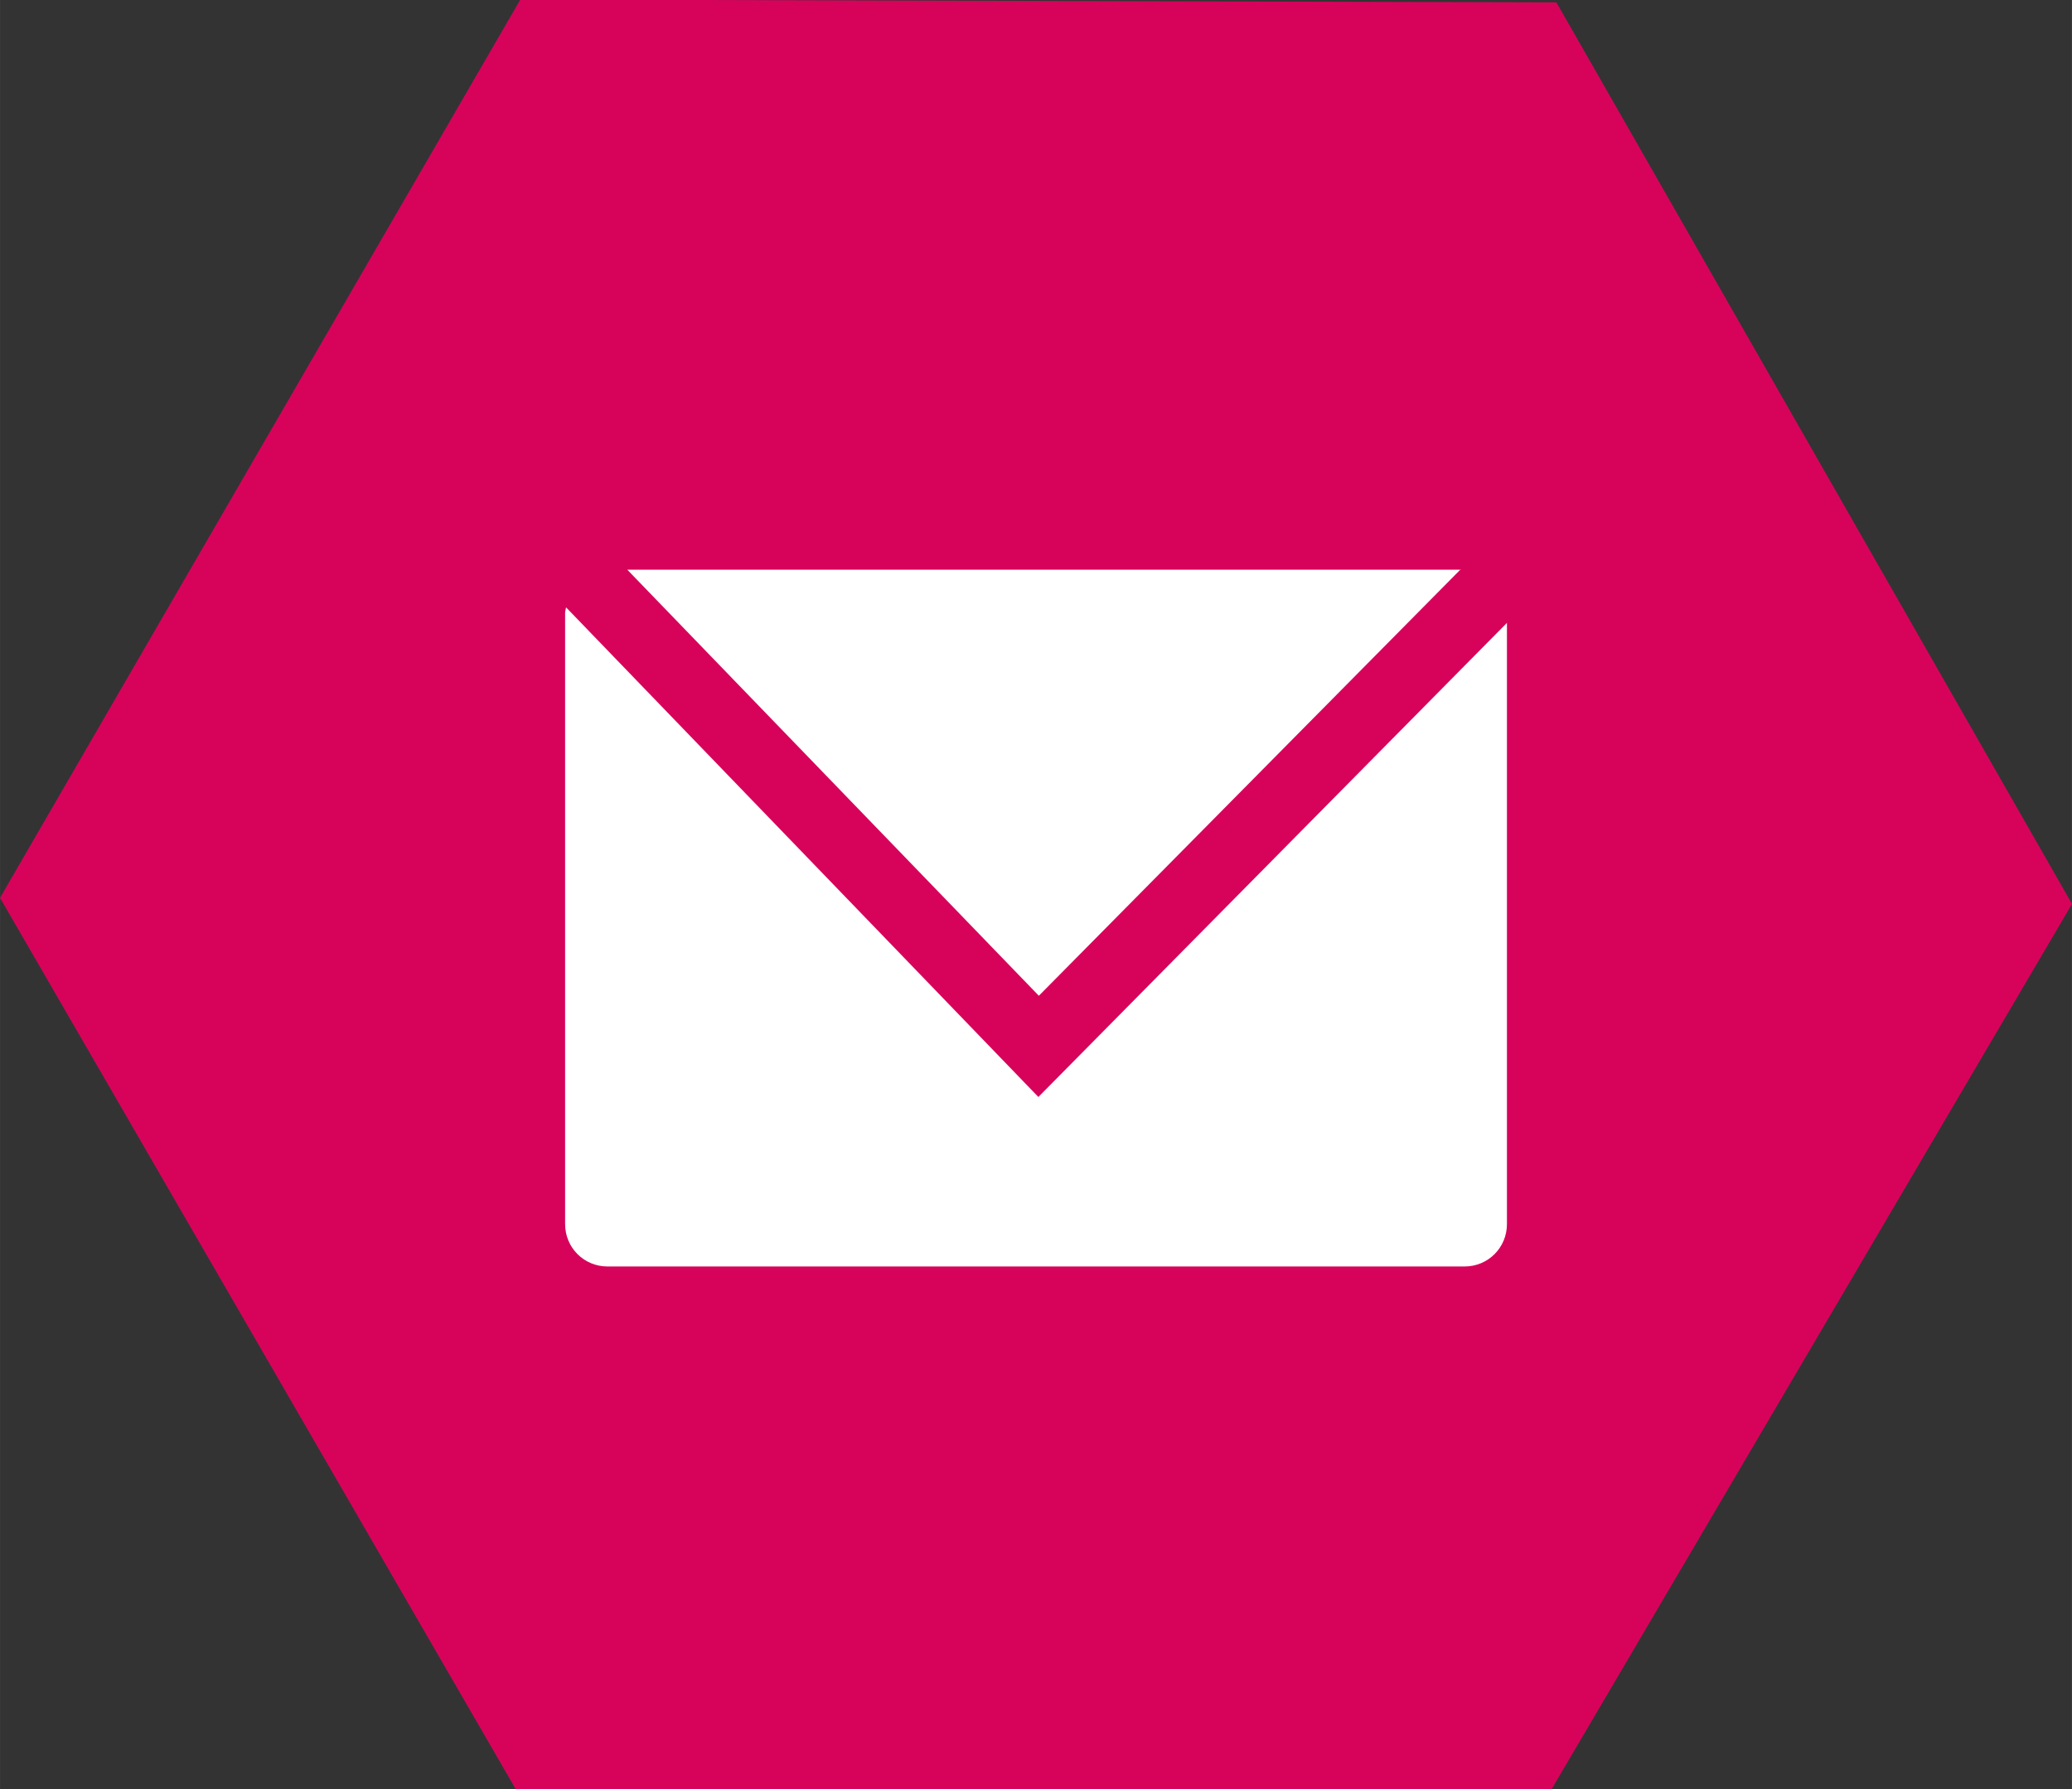
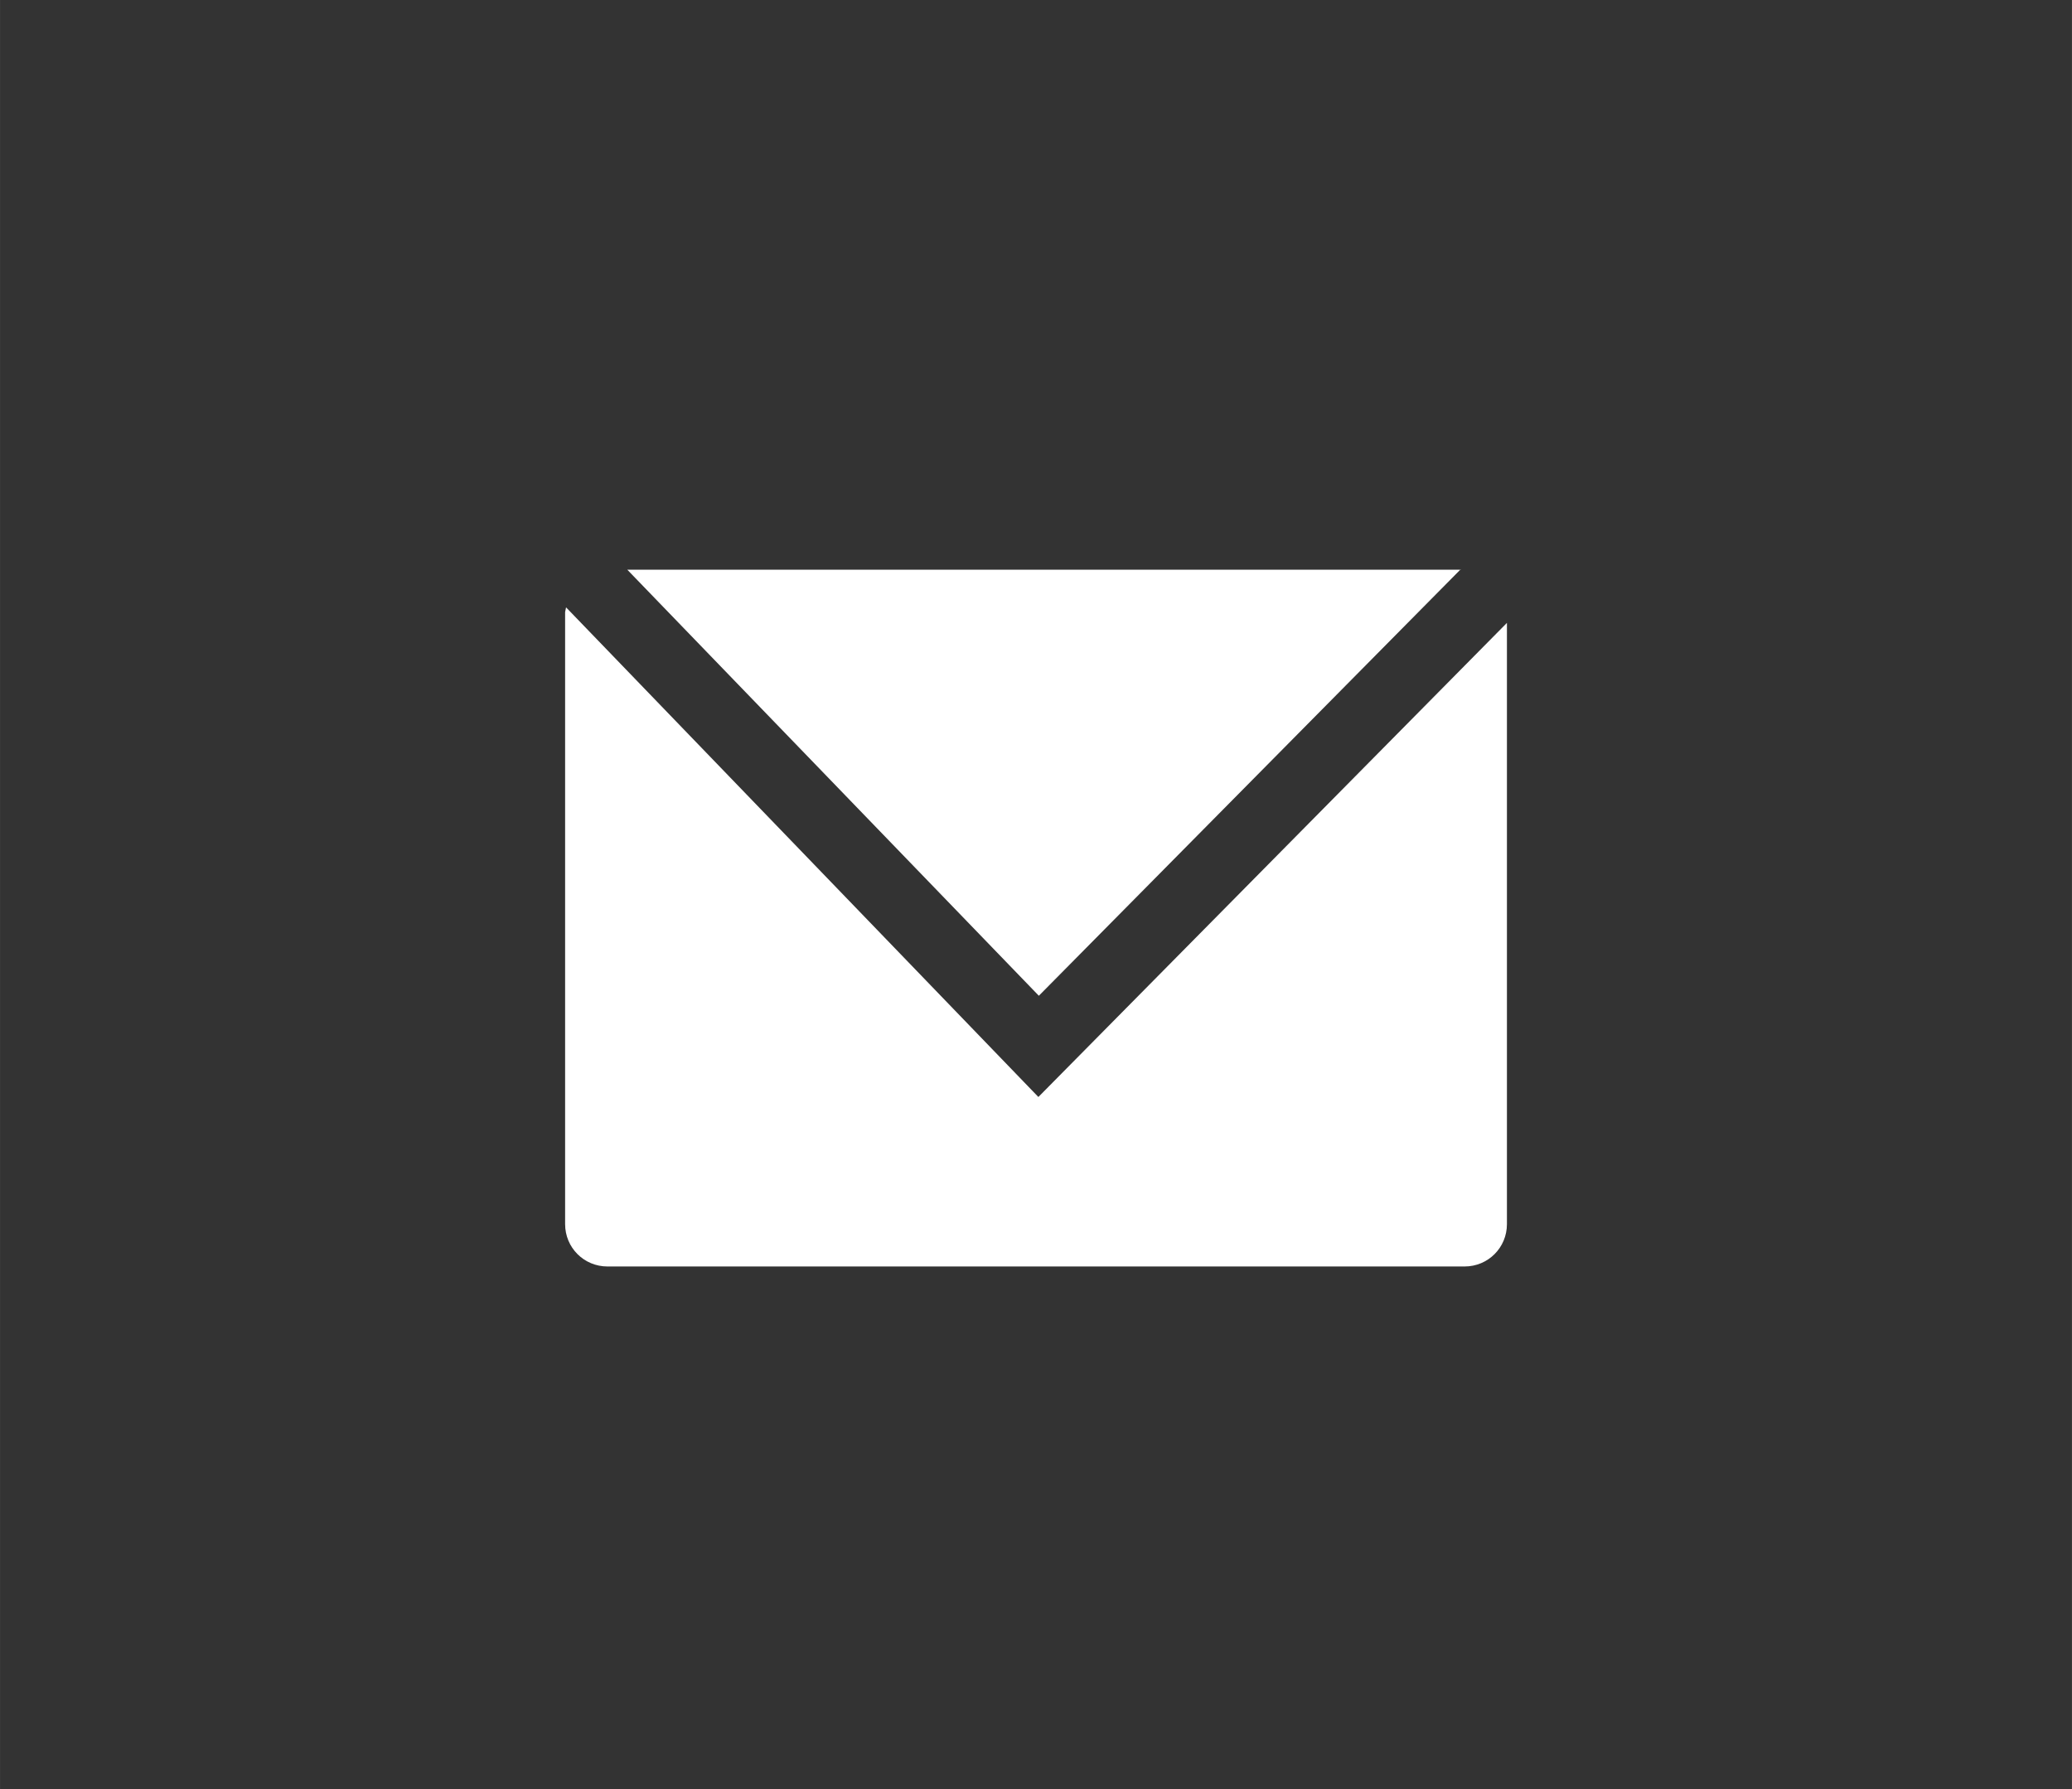
<svg xmlns="http://www.w3.org/2000/svg" id="レイヤー_1" width="44" height="38" viewBox="0 0 43.999 38">
  <rect x="0" y="0" width="43.999" height="38" fill="#333333" stroke="none" />
  <style>.st0{fill:#D7035B;} .st1{fill-rule:evenodd;clip-rule:evenodd;fill:#FFFFFF;} .st2{fill:#FFFFFF;} .st3{fill-rule:evenodd;clip-rule:evenodd;fill:none;} .st4{fill:#112456;} .st5{fill:#525252;}</style>
-   <path class="st0" d="M32.95 38L44 19.2 33.05.05l-22-.06L0 19.07 10.95 38h22z" />
  <path class="st1" d="M31.02 12.1h-17.7l8.74 9.05 8.96-9.06zm-8.97 11.2L12.02 12.9 12 13v13c0 .5.4.9.9.9h18.2c.5 0 .9-.4.9-.9V13.23L22.05 23.3z" />
</svg>